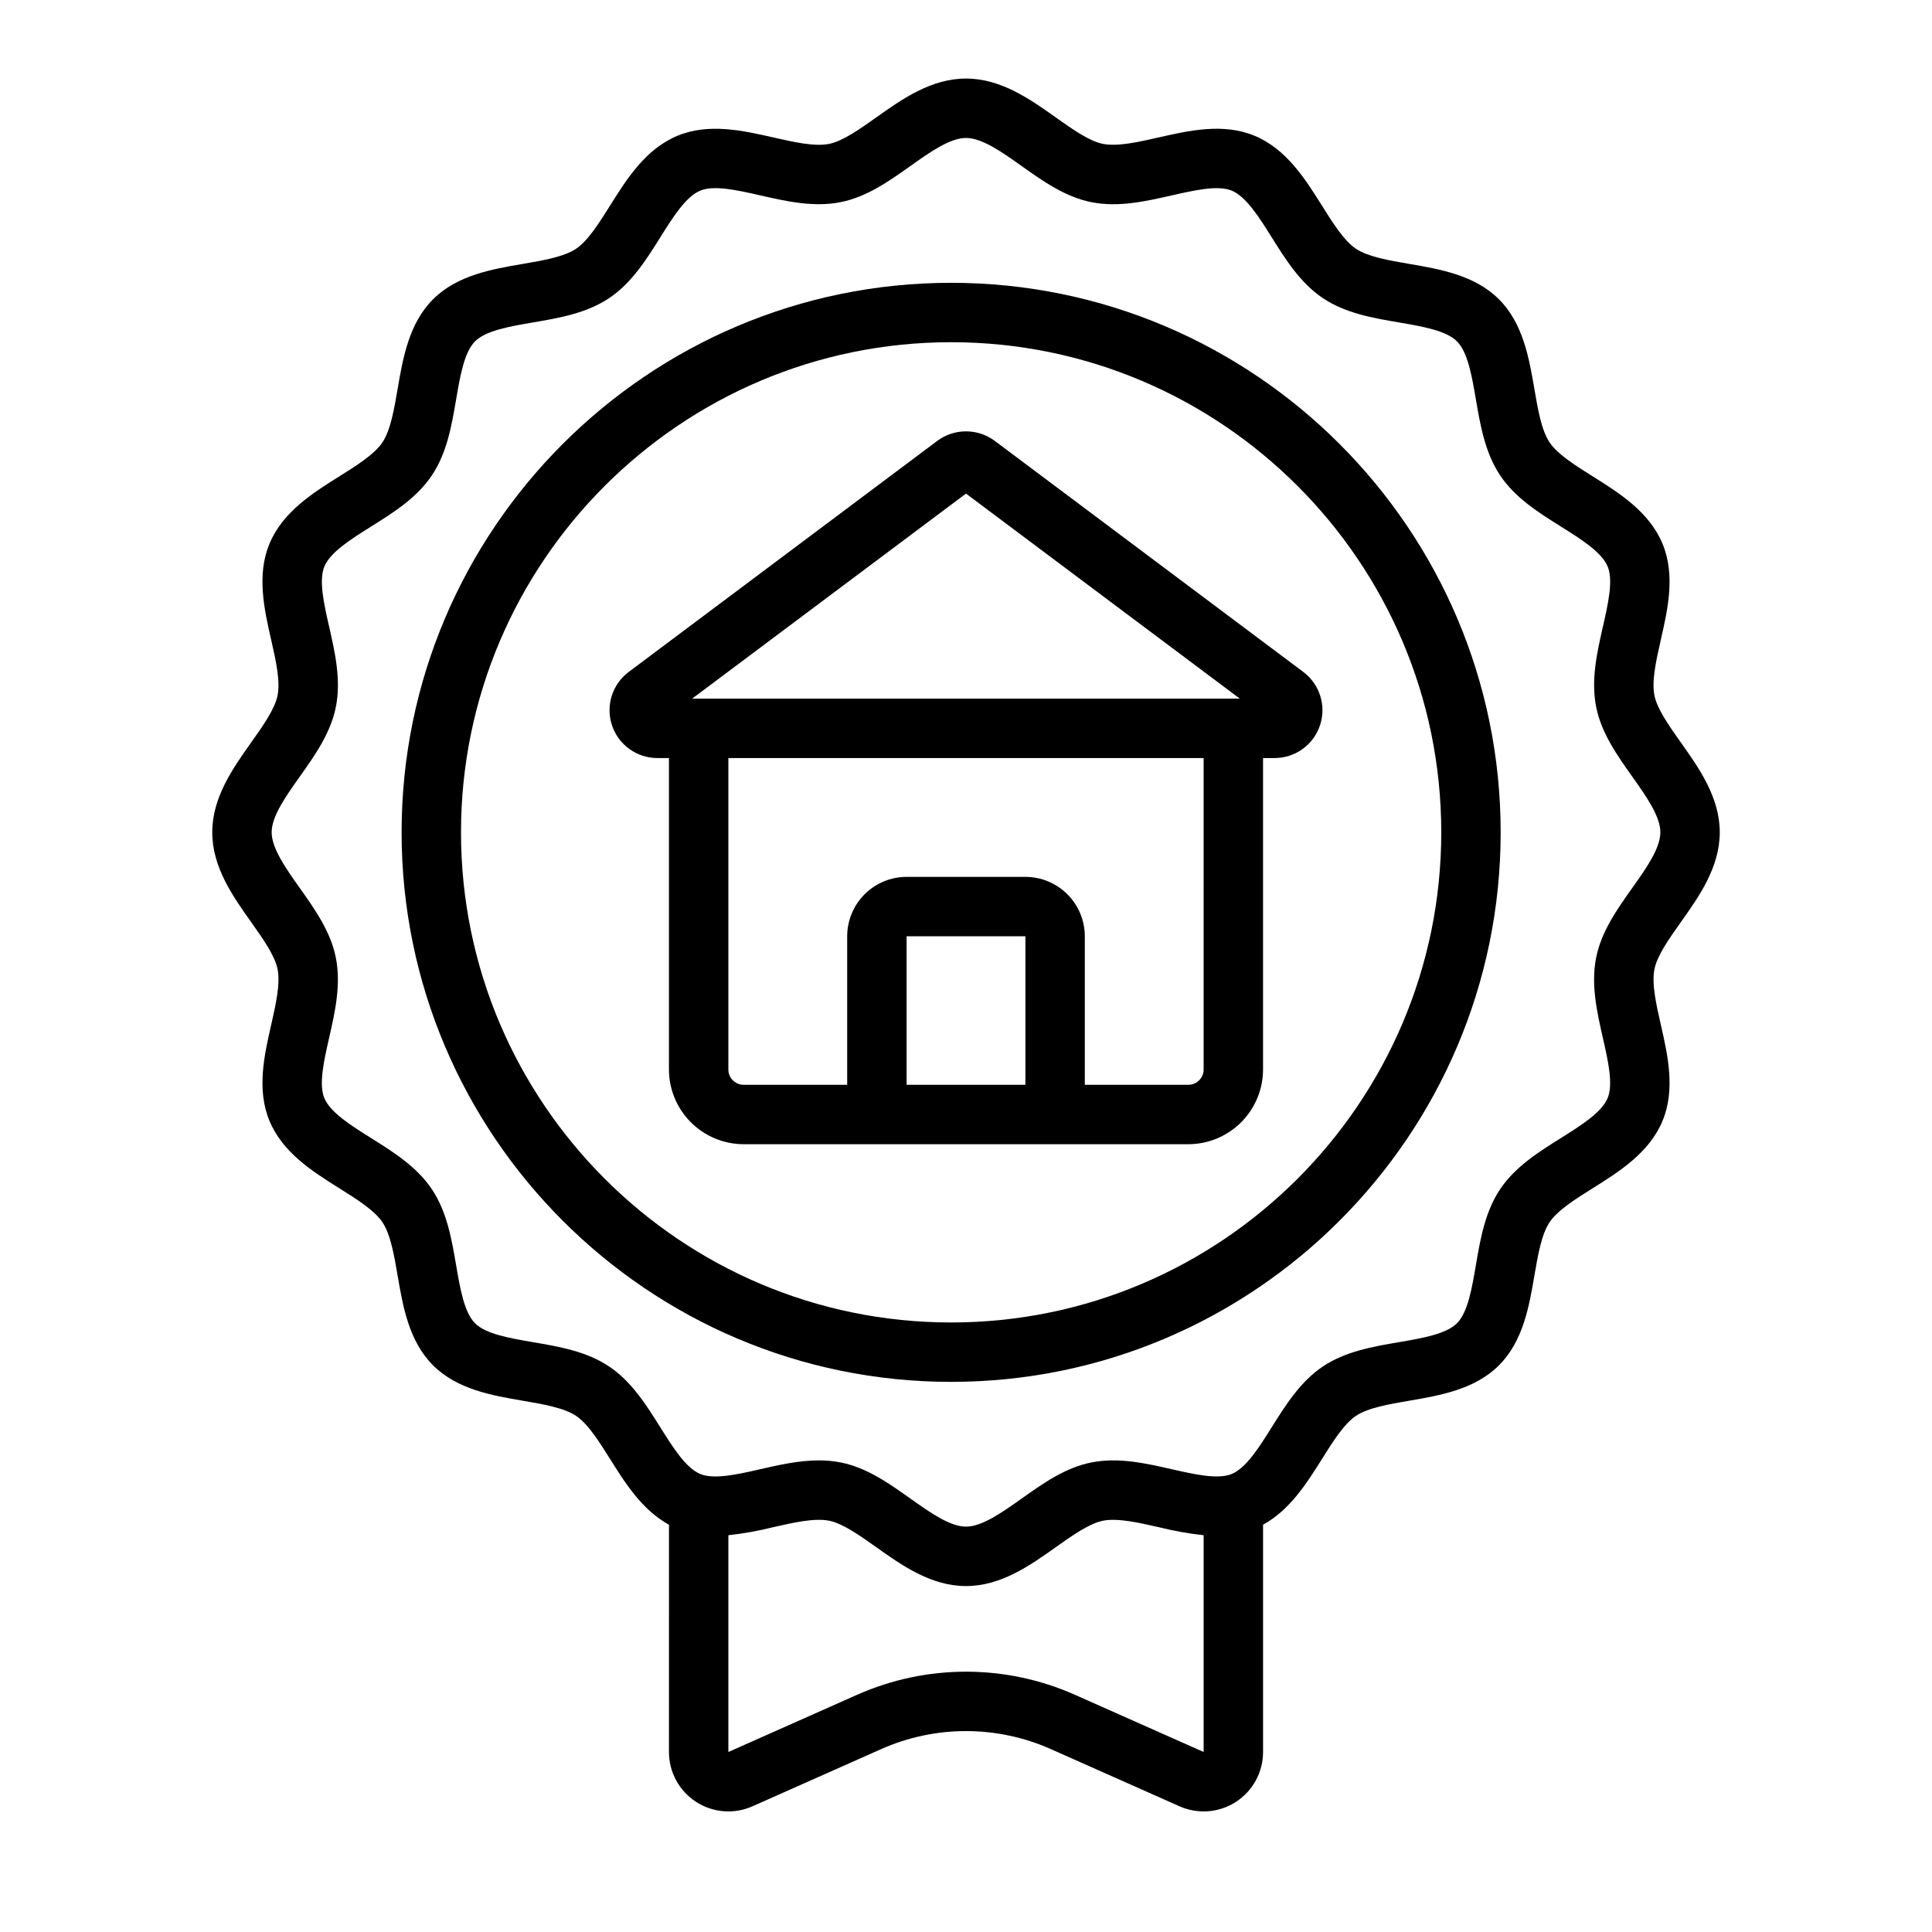
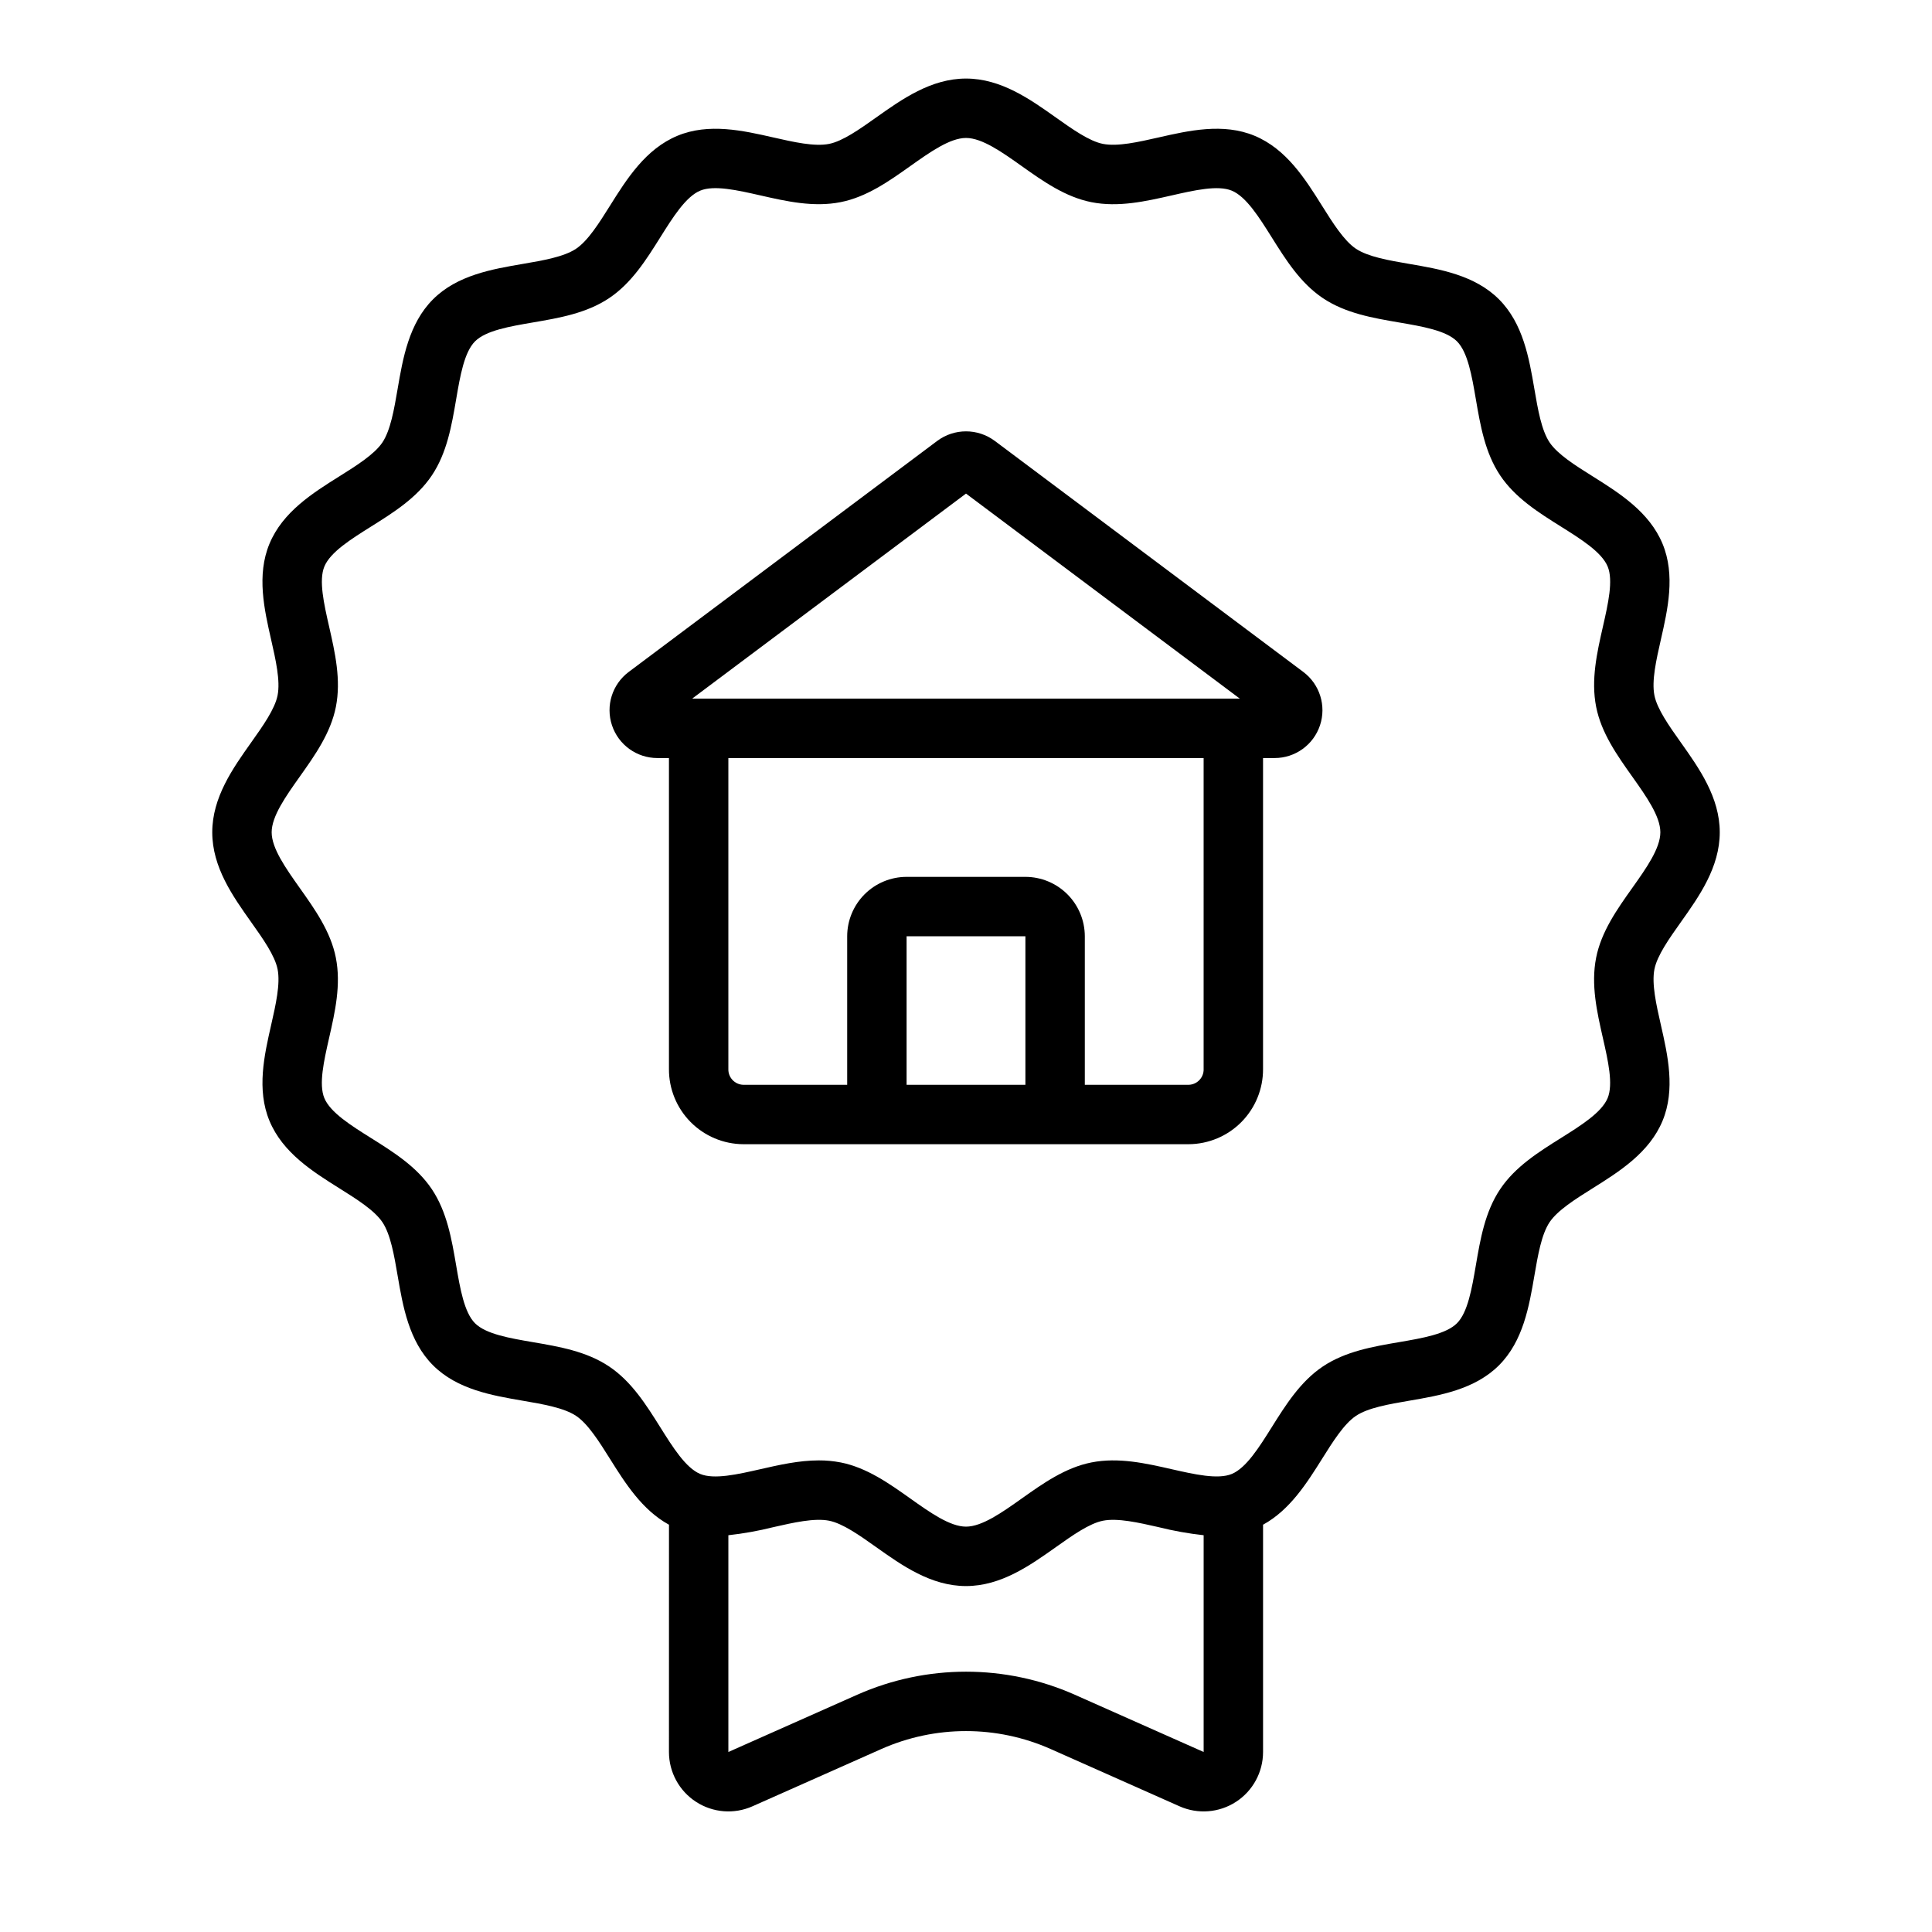
<svg xmlns="http://www.w3.org/2000/svg" fill="#000000" width="800px" height="800px" version="1.1" viewBox="144 144 512 512">
  <g>
    <path d="m318.22 344.89h3.059v82.426c-0.023 5.246 2.035 10.289 5.723 14.023 3.691 3.734 8.711 5.852 13.957 5.887h118.08c5.246-0.035 10.266-2.152 13.957-5.887 3.688-3.734 5.746-8.777 5.723-14.023v-82.426h3.062c5.457 0.004 10.305-3.488 12.031-8.668 1.727-5.176-0.059-10.879-4.426-14.152l-81.781-61.242h-0.004c-4.516-3.352-10.691-3.352-15.207 0l-81.781 61.242c-4.371 3.273-6.156 8.977-4.43 14.152 1.727 5.18 6.574 8.672 12.035 8.668zm97.523 86.594h-31.488v-39.363h31.488zm47.23-4.168h0.004c0.059 2.234-1.703 4.098-3.938 4.168h-27.551v-39.363c-0.008-4.172-1.668-8.176-4.617-11.125-2.953-2.953-6.953-4.613-11.129-4.617h-31.488c-4.172 0.004-8.176 1.664-11.129 4.617-2.949 2.949-4.609 6.953-4.613 11.125v39.359l-27.555 0.004c-2.234-0.07-3.996-1.934-3.934-4.168v-82.426h125.95zm-62.973-152.51 72.566 54.34h-145.14z" />
    <path d="m210.57 340.75c-4.836 6.816-10.32 14.543-10.32 23.82 0 9.277 5.484 17 10.32 23.82 3.086 4.348 6.277 8.844 6.996 12.473 0.766 3.883-0.492 9.41-1.707 14.762-1.824 8.02-3.891 17.109-0.445 25.414 3.508 8.457 11.484 13.461 18.523 17.875 4.574 2.867 9.301 5.832 11.414 8.992 2.152 3.215 3.102 8.758 4.019 14.121 1.395 8.145 2.973 17.379 9.387 23.793 6.414 6.414 15.645 7.992 23.793 9.387 5.363 0.918 10.906 1.871 14.125 4.019 3.156 2.113 6.125 6.844 8.992 11.414 4.008 6.387 8.504 13.535 15.621 17.426l-0.008 60.23c0 5.332 2.699 10.301 7.168 13.203 4.469 2.906 10.105 3.352 14.973 1.184l34.145-15.176c14.285-6.336 30.582-6.336 44.867 0l34.145 15.176c4.871 2.168 10.508 1.723 14.977-1.18 4.473-2.906 7.168-7.875 7.168-13.207v-60.234c7.113-3.891 11.609-11.039 15.621-17.426 2.867-4.574 5.832-9.301 8.992-11.414 3.215-2.152 8.758-3.102 14.121-4.019 8.145-1.395 17.379-2.973 23.793-9.387 6.414-6.414 7.992-15.645 9.387-23.793 0.918-5.363 1.871-10.906 4.019-14.125 2.113-3.156 6.844-6.125 11.414-8.992 7.039-4.414 15.016-9.418 18.523-17.875 3.445-8.305 1.379-17.395-0.445-25.414-1.215-5.348-2.473-10.879-1.707-14.762 0.719-3.629 3.91-8.121 6.996-12.473 4.836-6.809 10.316-14.535 10.316-23.812 0-9.277-5.484-17-10.32-23.82-3.086-4.348-6.277-8.844-6.996-12.473-0.766-3.883 0.492-9.41 1.707-14.762 1.824-8.02 3.891-17.109 0.445-25.414-3.508-8.457-11.484-13.461-18.523-17.875-4.574-2.867-9.301-5.832-11.414-8.992-2.152-3.215-3.102-8.758-4.019-14.121-1.395-8.145-2.973-17.379-9.387-23.793-6.414-6.414-15.645-7.992-23.793-9.387-5.363-0.918-10.906-1.871-14.125-4.019-3.156-2.113-6.125-6.844-8.992-11.414-4.414-7.039-9.418-15.016-17.875-18.523-8.305-3.445-17.395-1.379-25.414 0.445-5.348 1.215-10.879 2.473-14.762 1.707-3.629-0.719-8.121-3.91-12.473-6.996-6.809-4.832-14.535-10.316-23.809-10.316-9.277 0-17 5.484-23.82 10.32-4.348 3.086-8.844 6.277-12.473 6.996-3.879 0.77-9.41-0.492-14.762-1.707-8.02-1.824-17.109-3.891-25.414-0.445-8.457 3.508-13.461 11.484-17.875 18.523-2.867 4.574-5.832 9.301-8.992 11.414-3.215 2.152-8.758 3.102-14.121 4.019-8.145 1.395-17.379 2.973-23.793 9.387s-7.992 15.645-9.387 23.793c-0.918 5.363-1.871 10.906-4.019 14.125-2.113 3.156-6.844 6.125-11.414 8.992-7.039 4.414-15.016 9.418-18.523 17.875-3.445 8.305-1.379 17.395 0.445 25.414 1.215 5.348 2.473 10.879 1.707 14.762-0.715 3.617-3.906 8.117-6.992 12.465zm218.26 252.37c-18.355-8.141-39.297-8.141-57.652 0l-34.152 15.176v-57.445c4.019-0.445 8.004-1.156 11.926-2.141 5.348-1.215 10.879-2.473 14.762-1.707 3.629 0.719 8.121 3.91 12.473 6.996 6.812 4.84 14.539 10.324 23.816 10.324s17-5.484 23.82-10.32c4.348-3.086 8.844-6.277 12.473-6.996 3.879-0.77 9.41 0.492 14.762 1.707h-0.008c3.926 0.98 7.91 1.695 11.93 2.137v57.445zm-205.42-243.26c4.047-5.699 8.227-11.594 9.602-18.527 1.418-7.164-0.219-14.352-1.797-21.305-1.367-6.008-2.777-12.219-1.254-15.895 1.582-3.816 7.055-7.25 12.344-10.566 5.973-3.746 12.148-7.617 16.137-13.57 4.023-6.004 5.258-13.234 6.453-20.227 1.047-6.117 2.129-12.441 5-15.312s9.199-3.953 15.312-5c6.988-1.195 14.219-2.434 20.227-6.453 5.949-3.984 9.824-10.16 13.57-16.137 3.316-5.289 6.75-10.762 10.566-12.348 3.672-1.523 9.887-0.109 15.895 1.254 6.953 1.582 14.141 3.215 21.305 1.797 6.934-1.371 12.828-5.555 18.527-9.602 5.137-3.641 10.449-7.41 14.707-7.41s9.57 3.769 14.707 7.418c5.699 4.047 11.594 8.227 18.527 9.602 7.164 1.418 14.352-0.219 21.305-1.797 6.008-1.367 12.219-2.781 15.895-1.254 3.816 1.582 7.25 7.055 10.566 12.344 3.746 5.973 7.617 12.148 13.57 16.137 6.004 4.023 13.234 5.258 20.227 6.453 6.117 1.047 12.441 2.129 15.312 5s3.953 9.199 5 15.312c1.195 6.988 2.434 14.219 6.453 20.227 3.984 5.949 10.16 9.824 16.137 13.57 5.289 3.316 10.762 6.75 12.348 10.566 1.523 3.672 0.109 9.883-1.254 15.895-1.582 6.953-3.215 14.141-1.797 21.305 1.371 6.934 5.555 12.828 9.602 18.527 3.641 5.133 7.41 10.445 7.41 14.703 0 4.258-3.769 9.57-7.418 14.707-4.047 5.699-8.227 11.594-9.602 18.527-1.418 7.164 0.219 14.352 1.797 21.305 1.367 6.008 2.777 12.219 1.254 15.895-1.582 3.816-7.055 7.25-12.344 10.566-5.973 3.746-12.148 7.617-16.137 13.57-4.023 6.004-5.258 13.234-6.453 20.227-1.047 6.117-2.129 12.441-5 15.312-2.871 2.871-9.199 3.953-15.312 5-6.988 1.195-14.219 2.434-20.227 6.453-5.949 3.984-9.824 10.16-13.57 16.137-3.316 5.289-6.75 10.762-10.566 12.348-3.672 1.52-9.887 0.109-15.895-1.254-6.953-1.582-14.141-3.215-21.305-1.797-6.934 1.371-12.828 5.555-18.527 9.602-5.137 3.641-10.449 7.41-14.703 7.41-4.258 0-9.57-3.769-14.707-7.418-5.699-4.047-11.594-8.227-18.527-9.602l-0.004 0.004c-1.902-0.367-3.84-0.551-5.781-0.539-5.234 0-10.441 1.18-15.523 2.34-6.008 1.367-12.223 2.781-15.895 1.254-3.816-1.582-7.25-7.055-10.566-12.344-3.746-5.973-7.617-12.148-13.57-16.137-6.004-4.023-13.234-5.258-20.227-6.453-6.117-1.047-12.441-2.129-15.312-5-2.871-2.871-3.953-9.199-5-15.312-1.195-6.988-2.434-14.219-6.453-20.227-3.984-5.949-10.16-9.824-16.137-13.57-5.289-3.316-10.762-6.75-12.348-10.566-1.523-3.672-0.109-9.883 1.254-15.895 1.582-6.953 3.215-14.141 1.797-21.305-1.371-6.934-5.555-12.828-9.602-18.527-3.637-5.141-7.41-10.453-7.41-14.711 0-4.258 3.773-9.57 7.418-14.707z" />
-     <path d="m396.06 510.21c80.301 0 145.63-65.332 145.63-145.63s-65.332-145.63-145.63-145.63-145.63 65.332-145.63 145.63 65.332 145.63 145.63 145.63zm0-275.52c71.621 0 129.89 58.27 129.89 129.89 0 71.621-58.266 129.89-129.89 129.89s-129.89-58.266-129.89-129.89c0-71.621 58.266-129.89 129.89-129.89z" />
  </g>
</svg>